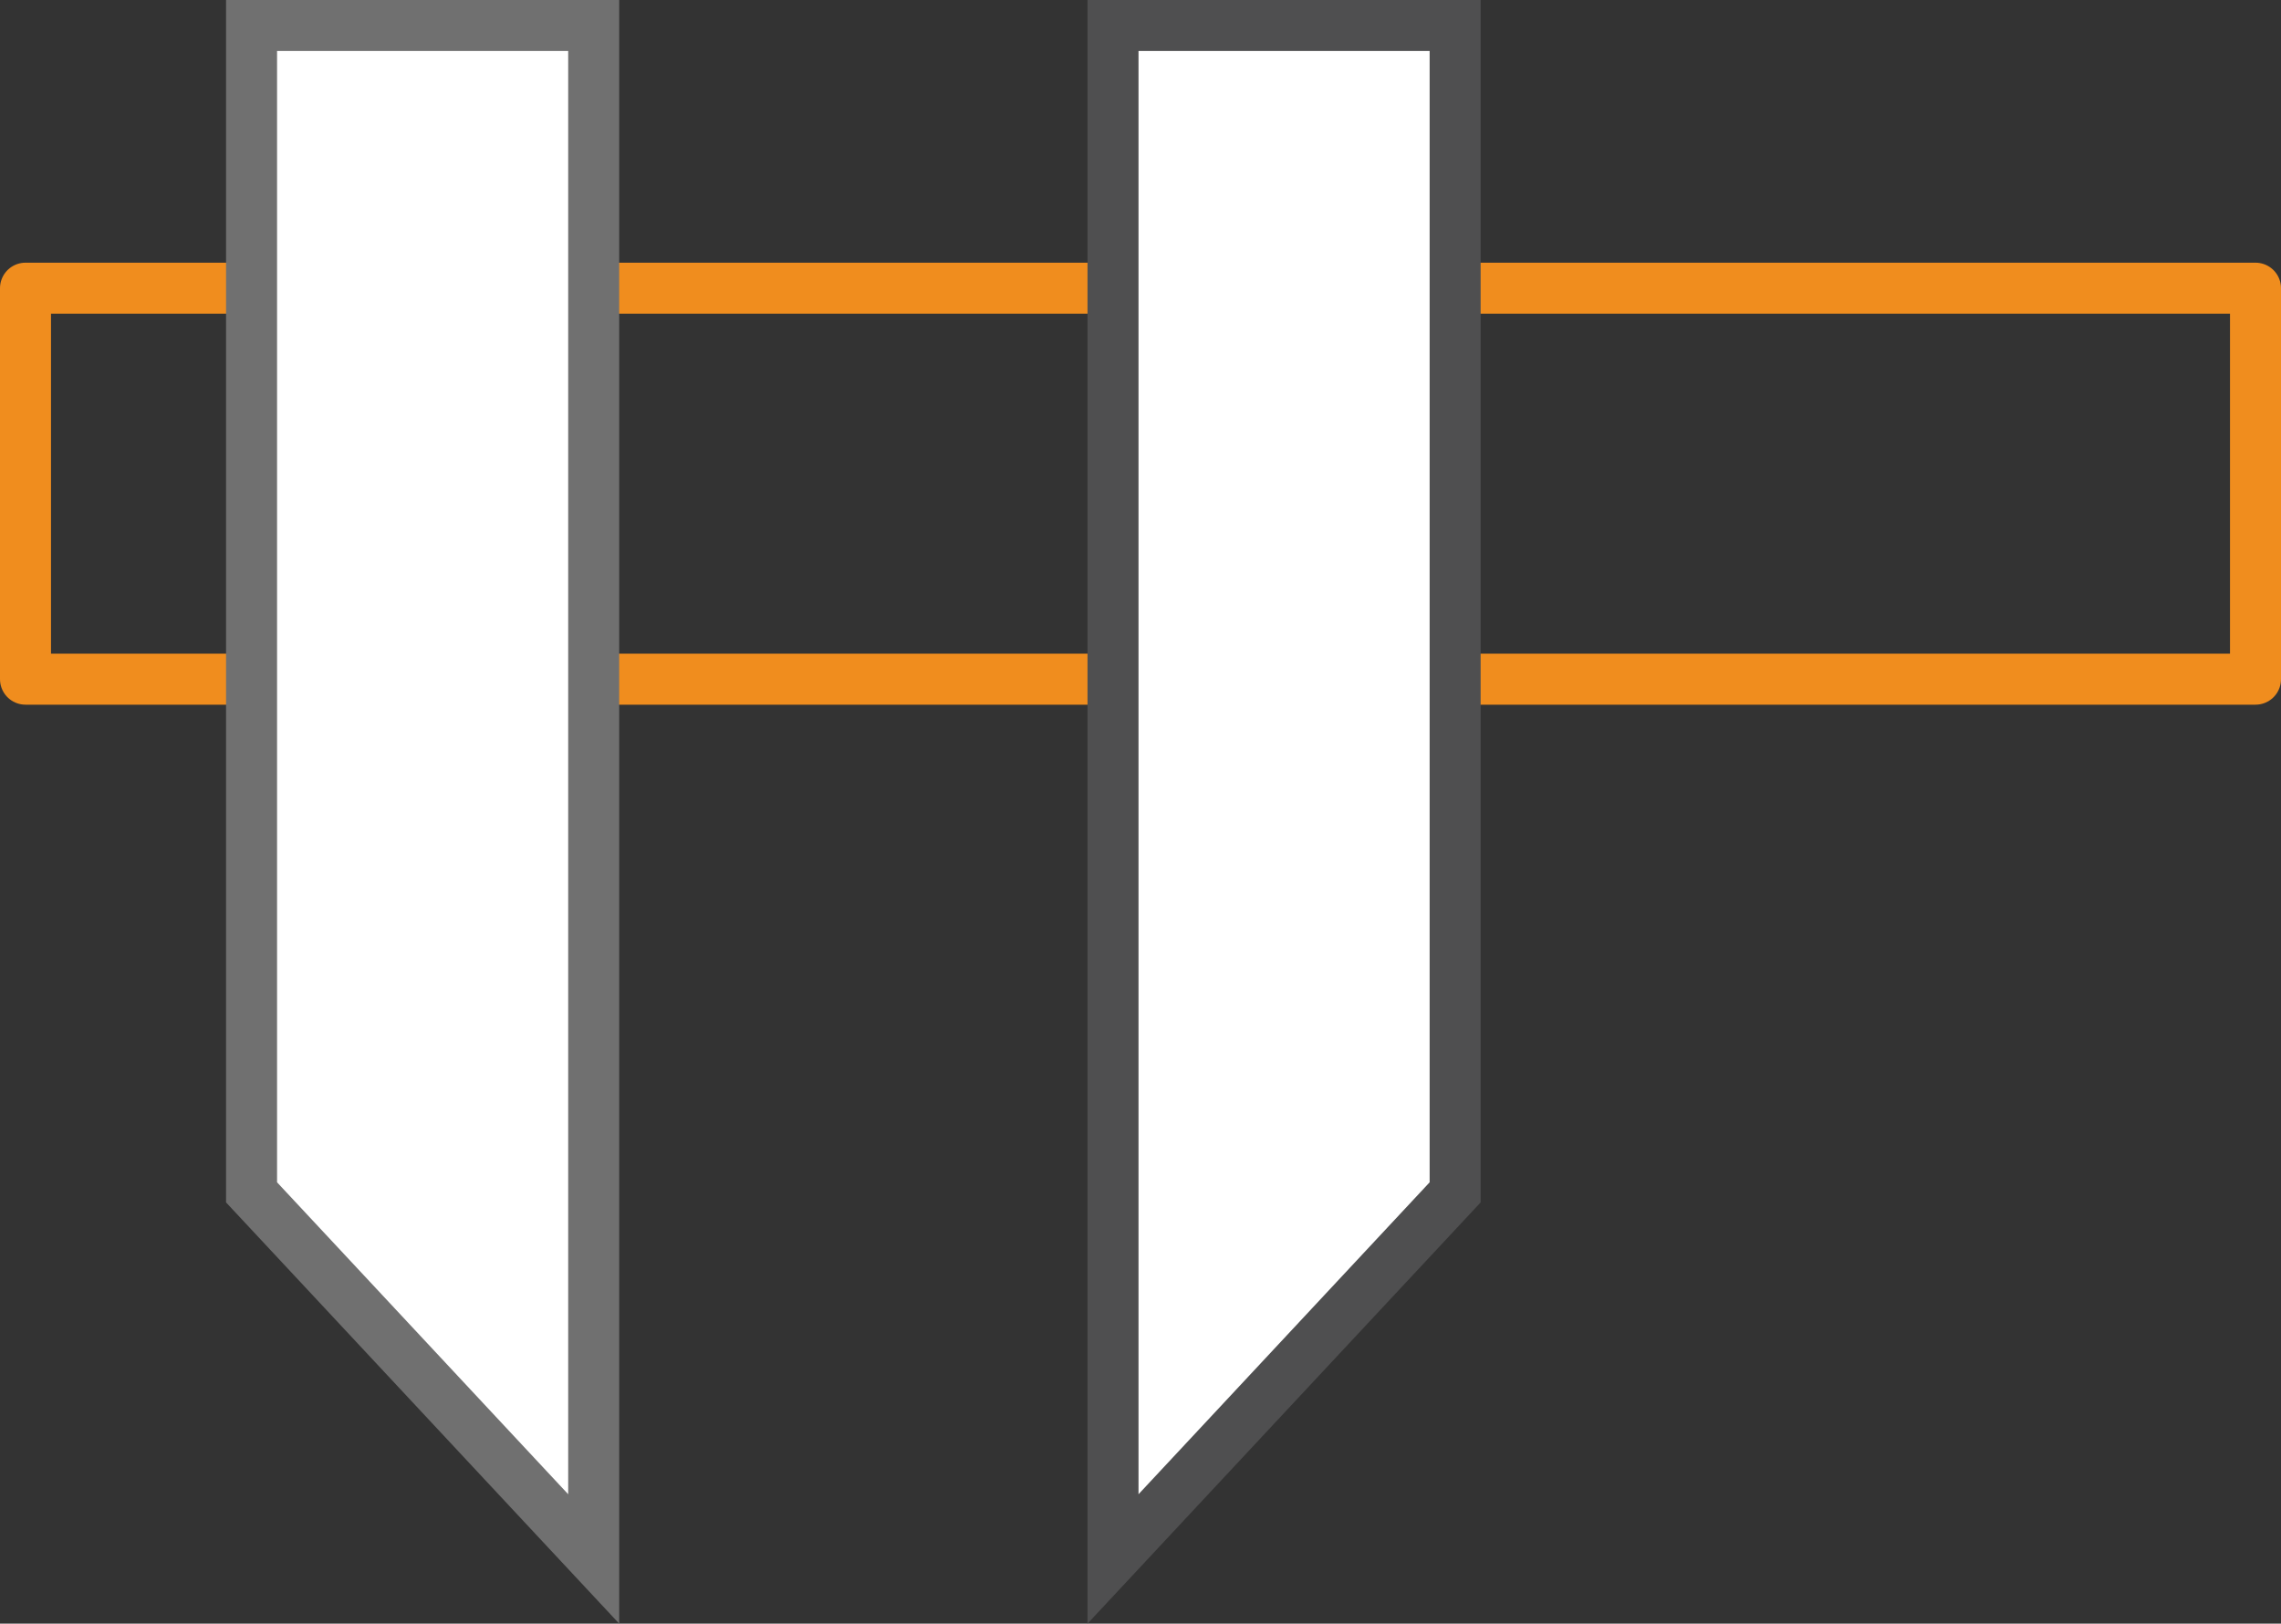
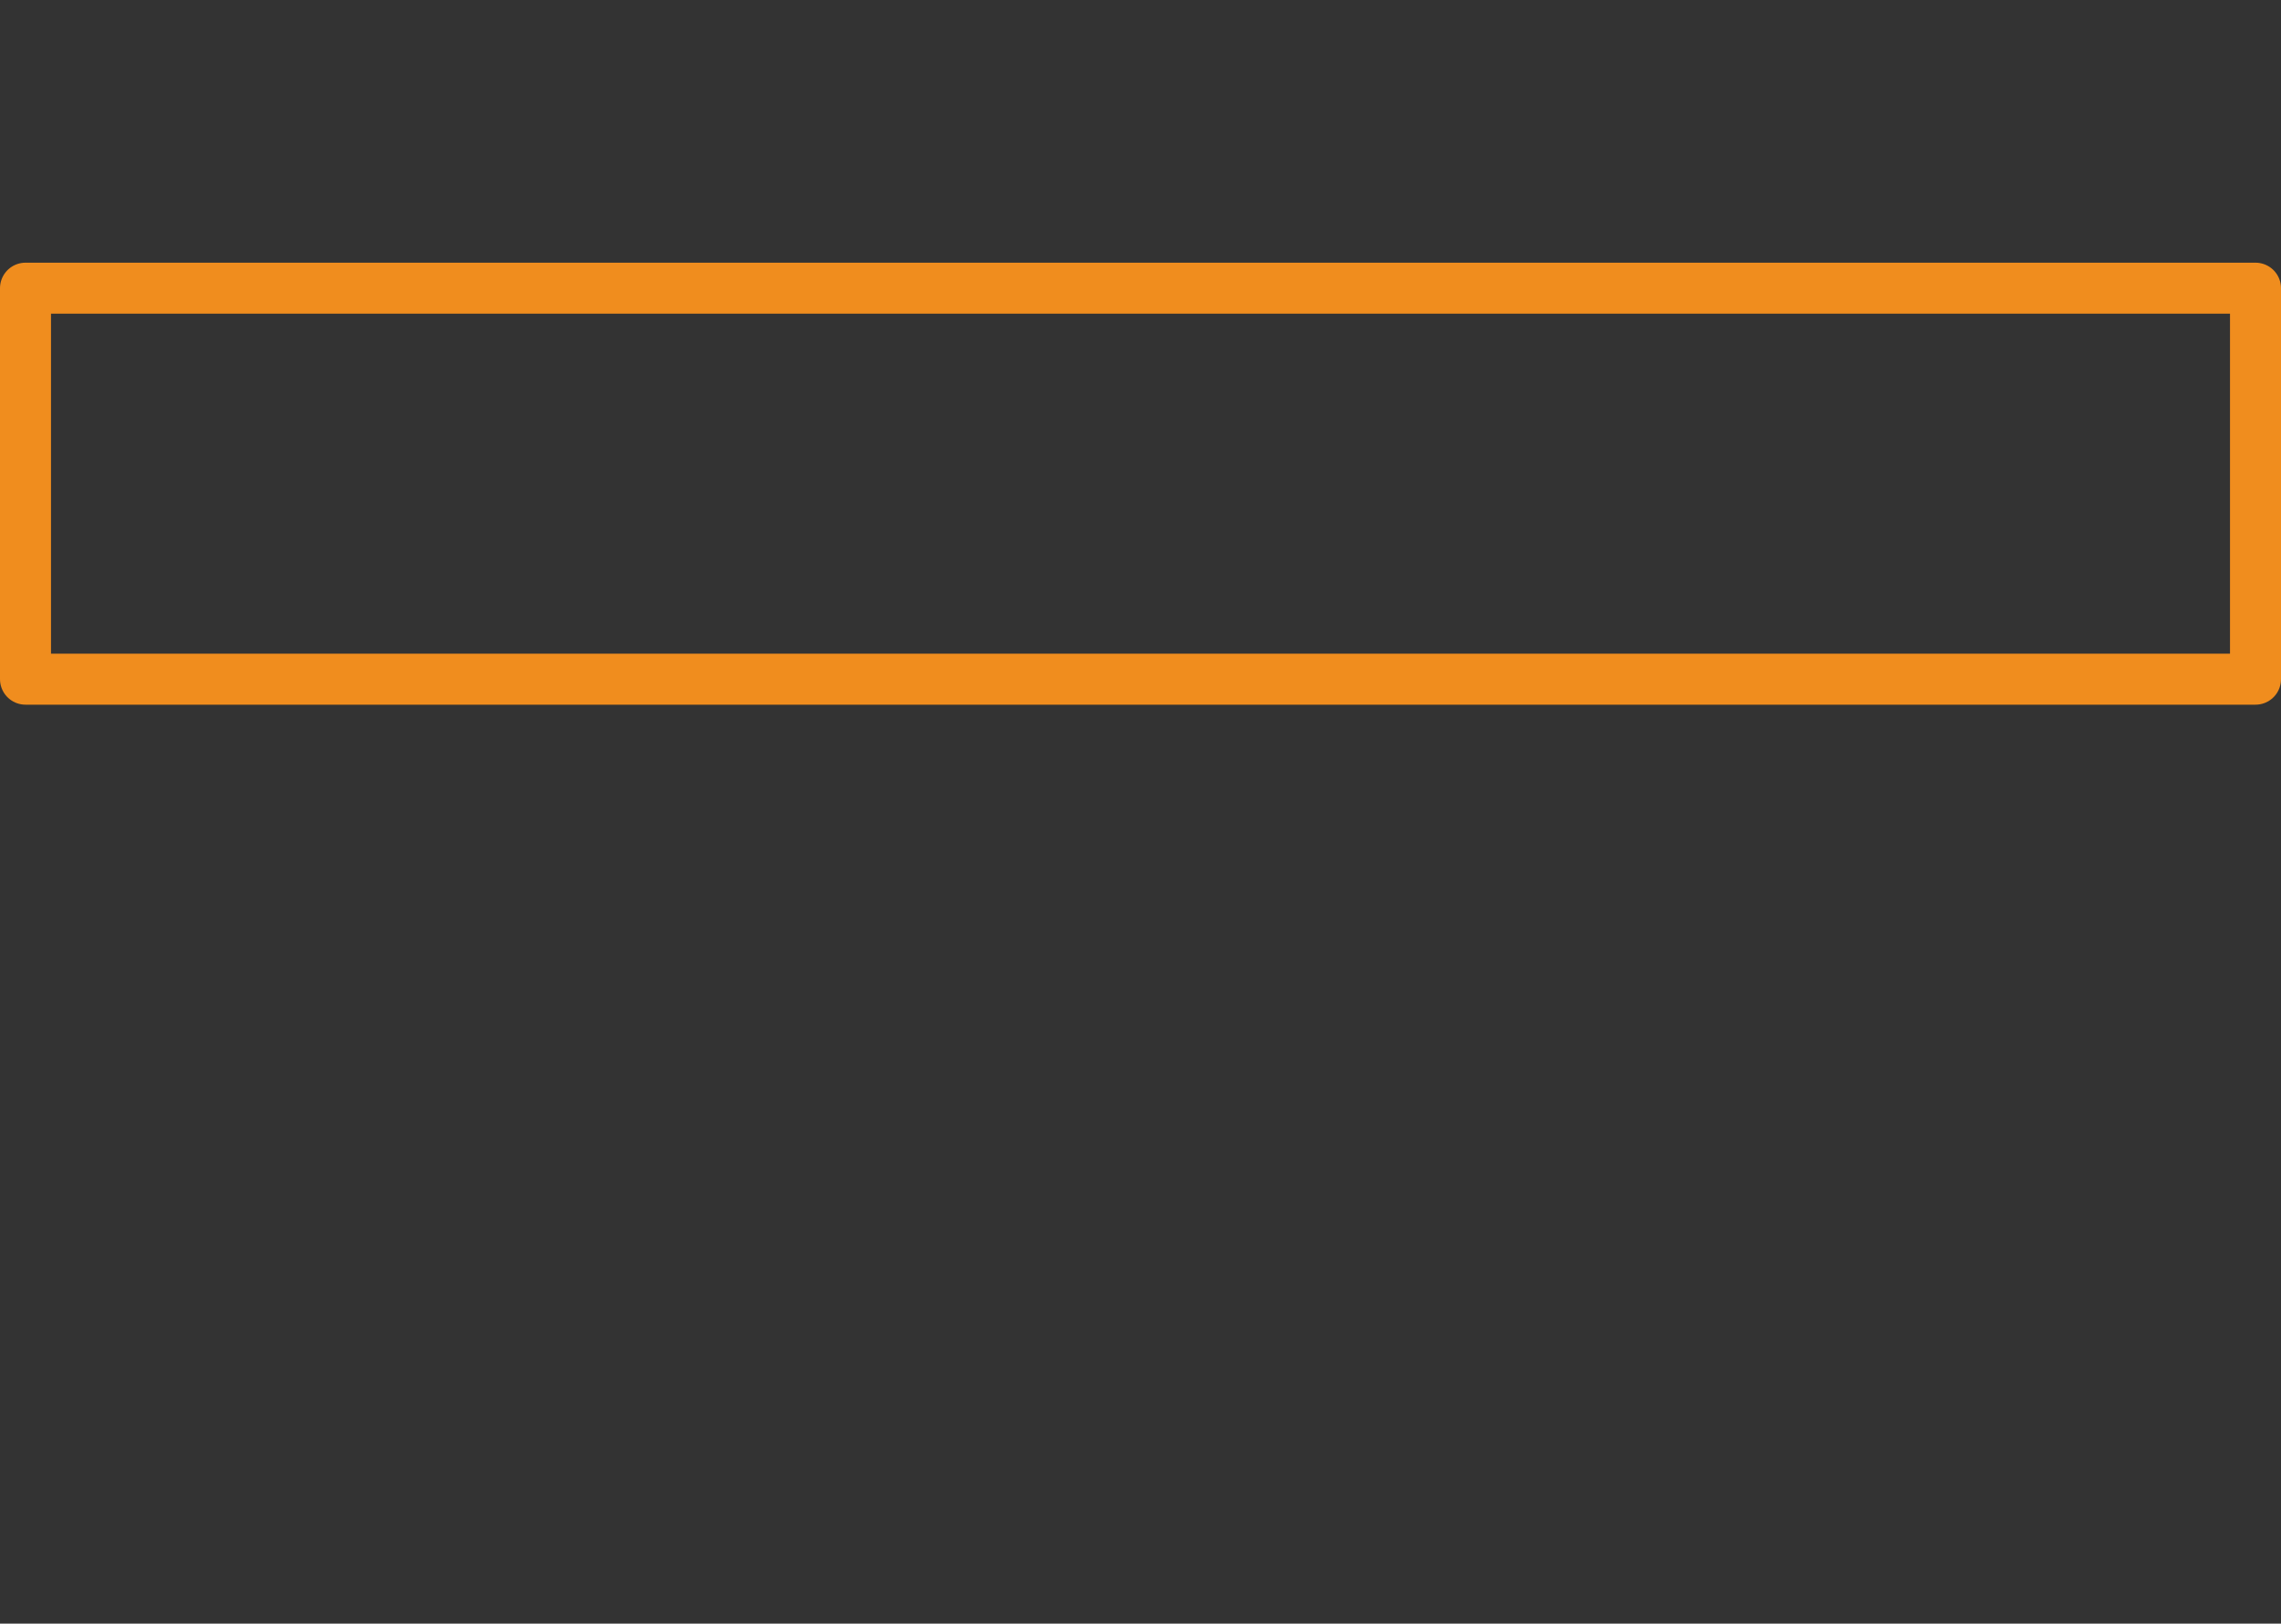
<svg xmlns="http://www.w3.org/2000/svg" width="89.452" height="63.676" viewBox="0 0 89.452 63.676">
  <rect x="0" y="0" width="89.452" height="63.676" fill="#333333" stroke="none" />
  <g transform="translate(-2215.826 -3766.415)">
    <rect width="87.452" height="15.334" transform="translate(2216.826 3777.717)" fill="none" stroke="#f08d1e" stroke-linecap="round" stroke-linejoin="round" stroke-width="2" />
-     <path d="M2239.108,3827.553l-13.417-14.376v-45.763h13.417Z" fill="#fff" stroke="#707070" stroke-miterlimit="10" stroke-width="2" />
-     <path d="M2259.474,3827.553l13.417-14.376v-45.763h-13.417Z" fill="#fff" stroke="#4f4f50" stroke-width="2" />
  </g>
</svg>